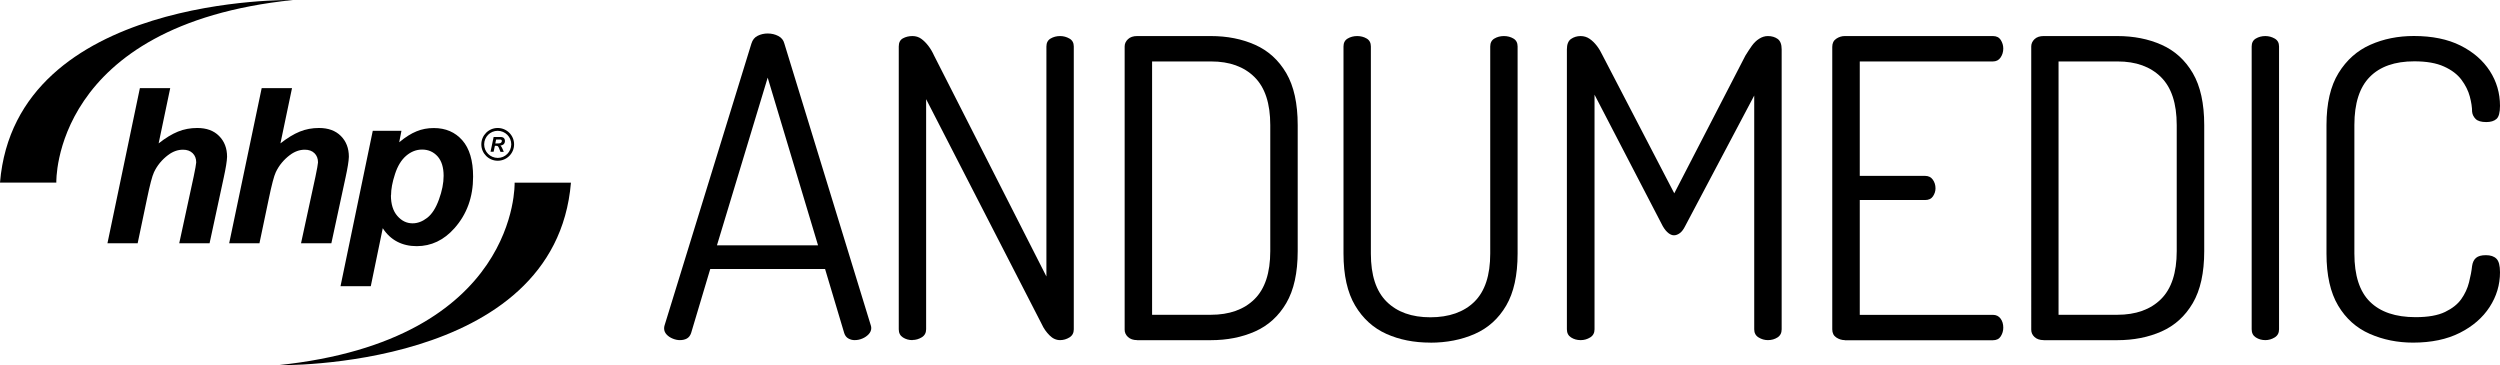
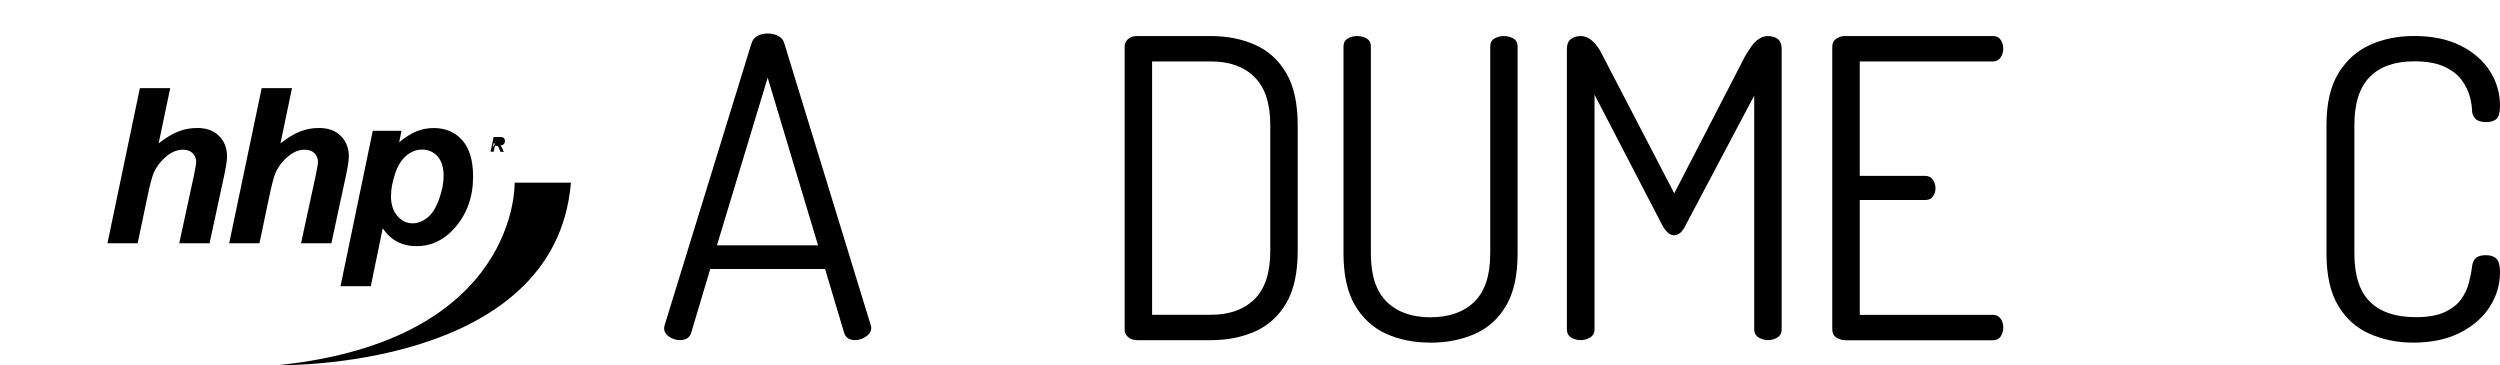
<svg xmlns="http://www.w3.org/2000/svg" id="Layer_2" viewBox="0 0 379.94 55.51">
  <g id="Layer_2-2">
    <g id="Layer_1-2">
      <path d="M103.33,51.69c-.34,0-.7-.07-1.07-.22-.38-.15-.7-.36-.95-.63s-.38-.58-.38-.92c0-.17.02-.32.06-.44l13.21-42.87c.17-.55.48-.94.95-1.17.46-.23.97-.35,1.52-.35.59,0,1.13.13,1.61.38s.79.63.92,1.14l13.15,42.87c.04.13.06.25.06.38,0,.34-.13.64-.38.92-.25.27-.57.5-.95.66-.38.17-.78.25-1.2.25-.34,0-.65-.08-.95-.25s-.51-.44-.63-.82l-2.91-9.74h-17.45l-2.91,9.74c-.13.38-.34.65-.63.82-.3.17-.65.25-1.08.25h.01ZM108.96,37.28h15.36l-7.65-25.48-7.71,25.48Z" />
-       <path d="M138.67,51.69c-.55,0-1.03-.14-1.45-.41s-.63-.68-.63-1.23V7.06c0-.59.21-1,.63-1.23s.91-.35,1.45-.35c.51,0,.95.14,1.33.41s.74.63,1.08,1.07.63.94.88,1.49l17.07,33.57V7.06c0-.55.21-.95.63-1.2.42-.25.91-.38,1.45-.38.51,0,.98.13,1.42.38s.66.65.66,1.2v42.99c0,.55-.22.96-.66,1.23s-.92.41-1.42.41c-.59,0-1.13-.24-1.61-.73-.48-.48-.88-1.04-1.17-1.68l-17.58-34.21v34.96c0,.55-.22.96-.66,1.23s-.92.41-1.42.41v.02Z" />
      <path d="M172.82,51.69c-.59,0-1.05-.16-1.39-.47-.34-.32-.51-.68-.51-1.11V7.06c0-.42.17-.79.51-1.11s.8-.47,1.39-.47h11.19c2.49,0,4.73.44,6.73,1.33s3.58,2.32,4.74,4.3c1.16,1.98,1.74,4.62,1.74,7.9v19.16c0,3.29-.58,5.92-1.74,7.9-1.16,1.98-2.74,3.41-4.74,4.3s-4.25,1.33-6.73,1.33h-11.19ZM175.09,47.84h8.92c2.82,0,5.04-.79,6.64-2.37,1.6-1.58,2.4-4.02,2.4-7.3v-19.16c0-3.29-.8-5.72-2.4-7.3-1.6-1.58-3.79-2.37-6.58-2.37h-8.98s0,38.5,0,38.5Z" />
      <path d="M217.39,52.07c-2.49,0-4.72-.44-6.7-1.33-1.98-.89-3.56-2.32-4.74-4.3-1.18-1.98-1.77-4.62-1.77-7.9V7.06c0-.55.21-.95.63-1.2.42-.25.91-.38,1.45-.38s1.03.13,1.45.38.63.65.63,1.2v31.49c0,3.29.8,5.72,2.4,7.3,1.6,1.58,3.81,2.37,6.64,2.37s5.1-.79,6.7-2.37c1.6-1.58,2.4-4.01,2.4-7.3V7.06c0-.55.21-.95.63-1.2.42-.25.91-.38,1.45-.38s1.03.13,1.45.38.63.65.63,1.2v31.49c0,3.29-.58,5.92-1.74,7.9s-2.75,3.41-4.77,4.3-4.28,1.33-6.76,1.33h.02Z" />
      <path d="M240.21,51.69c-.55,0-1.03-.14-1.45-.41s-.63-.68-.63-1.23V7.5c0-.76.21-1.29.63-1.58s.91-.44,1.45-.44c.51,0,.96.14,1.36.41s.77.63,1.11,1.07.63.94.89,1.49l10.88,20.93,10.81-20.93c.34-.55.66-1.04.98-1.49.32-.44.68-.8,1.11-1.07.42-.27.86-.41,1.33-.41.59,0,1.08.15,1.49.44.4.3.6.82.6,1.58v42.55c0,.55-.21.96-.63,1.23s-.91.41-1.46.41c-.51,0-.98-.14-1.42-.41s-.66-.68-.66-1.23V14.52l-10.5,19.85c-.25.51-.53.86-.82,1.07-.29.21-.59.32-.88.32-.25,0-.53-.1-.82-.32-.29-.21-.59-.57-.88-1.07l-10.37-19.98v35.66c0,.55-.22.96-.66,1.23s-.92.41-1.42.41h-.04Z" />
      <path d="M280.36,51.69c-.46,0-.9-.14-1.3-.41s-.6-.68-.6-1.23V7.12c0-.55.2-.96.6-1.23s.83-.41,1.3-.41h22.51c.55,0,.95.2,1.2.6s.38.83.38,1.3c0,.51-.14.96-.41,1.36s-.66.6-1.17.6h-20.23v17.39h9.93c.51,0,.9.19,1.17.57.27.38.41.82.41,1.33,0,.42-.13.82-.38,1.2-.25.38-.65.57-1.2.57h-9.93v17.45h20.23c.5,0,.89.19,1.17.57s.41.84.41,1.39c0,.46-.13.9-.38,1.3-.25.4-.65.6-1.2.6h-22.51v-.02Z" />
-       <path d="M310.59,51.69c-.59,0-1.05-.16-1.39-.47-.34-.32-.5-.68-.5-1.11V7.06c0-.42.17-.79.5-1.11.34-.32.8-.47,1.39-.47h11.19c2.49,0,4.73.44,6.73,1.33s3.58,2.32,4.74,4.3c1.16,1.98,1.74,4.62,1.74,7.9v19.16c0,3.29-.58,5.92-1.74,7.9-1.16,1.98-2.74,3.41-4.74,4.3s-4.25,1.33-6.73,1.33h-11.19ZM312.86,47.84h8.91c2.82,0,5.04-.79,6.64-2.37,1.6-1.58,2.4-4.02,2.4-7.3v-19.16c0-3.29-.8-5.72-2.4-7.3-1.6-1.58-3.79-2.37-6.58-2.37h-8.98v38.5h0Z" />
-       <path d="M344.28,51.69c-.55,0-1.03-.14-1.45-.41s-.63-.68-.63-1.23V7.06c0-.55.21-.95.63-1.2.42-.25.91-.38,1.45-.38.51,0,.98.13,1.42.38s.66.65.66,1.2v42.99c0,.55-.22.96-.66,1.23s-.92.41-1.42.41Z" />
      <path d="M366.73,52.07c-2.36,0-4.55-.44-6.58-1.33s-3.63-2.32-4.81-4.3-1.77-4.62-1.77-7.9v-19.54c0-3.29.61-5.92,1.83-7.9s2.83-3.41,4.84-4.3c2-.89,4.2-1.33,6.61-1.33,2.78,0,5.14.48,7.08,1.45,1.94.97,3.42,2.26,4.46,3.86,1.03,1.6,1.55,3.37,1.55,5.31,0,1.01-.18,1.68-.54,1.99-.36.32-.88.47-1.55.47-.76,0-1.3-.16-1.61-.47-.32-.32-.5-.69-.54-1.11,0-.67-.12-1.44-.35-2.31-.23-.86-.65-1.71-1.26-2.53-.61-.82-1.5-1.5-2.66-2.02-1.16-.53-2.67-.79-4.52-.79-2.95,0-5.21.79-6.76,2.37-1.56,1.58-2.34,4.02-2.34,7.3v19.54c0,3.33.79,5.78,2.37,7.33,1.58,1.56,3.89,2.34,6.92,2.34,1.9,0,3.39-.26,4.49-.79,1.1-.53,1.92-1.18,2.47-1.96s.94-1.62,1.17-2.53.39-1.74.47-2.5c.08-.55.28-.96.6-1.23s.81-.41,1.49-.41c.72,0,1.25.18,1.61.54s.54,1.04.54,2.06c0,1.9-.53,3.66-1.58,5.28s-2.56,2.93-4.52,3.92c-1.96.99-4.33,1.49-7.11,1.49Z" />
      <g id="Layer_2-2">
        <g id="Layer_2-2-2">
          <g id="Layer_1-2-2">
            <g id="b">
              <g id="c">
                <path d="M20.94,36.97h-4.61l4.93-23.58h4.61l-1.76,8.4c1.05-.83,2.03-1.42,2.94-1.79s1.89-.55,2.93-.55c1.4,0,2.51.4,3.31,1.21.81.81,1.22,1.86,1.22,3.17-.02.68-.2,1.74-.51,3.17l-2.15,9.97h-4.61l2.2-10.16c.23-1.1.36-1.82.38-2.13,0-.58-.18-1.05-.54-1.4s-.85-.53-1.47-.53c-.79,0-1.54.27-2.26.81-.94.71-1.66,1.58-2.15,2.62-.27.57-.62,1.91-1.06,4.03l-1.42,6.77h.02Z" />
                <path d="M39.44,36.97h-4.61l4.94-23.58h4.61l-1.76,8.4c1.05-.83,2.03-1.42,2.94-1.79s1.88-.55,2.92-.55c1.4,0,2.51.4,3.32,1.21s1.22,1.86,1.22,3.17c-.02.68-.2,1.74-.51,3.17l-2.15,9.97h-4.61l2.2-10.16c.23-1.1.36-1.82.38-2.13,0-.58-.18-1.05-.54-1.4s-.85-.53-1.47-.53c-.78,0-1.54.27-2.26.81-.94.71-1.66,1.58-2.15,2.62-.27.57-.62,1.91-1.06,4.03l-1.42,6.77h0s.01,0,.01,0Z" />
                <path d="M56.64,19.88h4.37l-.34,1.74c.94-.78,1.81-1.33,2.63-1.66.82-.34,1.69-.5,2.63-.5,1.8,0,3.24.62,4.33,1.86,1.09,1.24,1.64,3.08,1.64,5.53,0,3.09-.94,5.7-2.83,7.83-1.61,1.82-3.53,2.73-5.74,2.73s-3.99-.91-5.16-2.73l-1.82,8.82h-4.6l4.9-23.61h-.01ZM59.41,29.68c0,1.35.33,2.4.98,3.14.65.75,1.42,1.12,2.31,1.12.77,0,1.51-.28,2.23-.84s1.31-1.48,1.78-2.78c.47-1.29.71-2.49.71-3.6,0-1.29-.31-2.27-.92-2.96-.62-.68-1.4-1.03-2.35-1.03-.89,0-1.69.32-2.43.95-.73.63-1.3,1.56-1.69,2.78-.4,1.22-.6,2.29-.6,3.21" style="fill-rule:evenodd;" />
-                 <path d="M8.56,27.75S7.8,3.8,44.53,0C44.53,0,2.38-.86,0,27.75h8.56Z" />
                <path d="M78.21,27.76s.76,23.95-35.97,27.74c0,0,42.15.87,44.53-27.74h-8.56Z" />
-                 <path d="M75.01,23.06h-.46l.47-2.24h1c.17,0,.31.02.4.06.1.04.17.1.23.2.06.09.09.21.09.34,0,.19-.06.35-.17.47s-.29.2-.52.23c.06.06.12.12.17.21.1.18.22.42.34.75h-.5c-.04-.13-.12-.32-.23-.59-.07-.15-.13-.24-.2-.29-.04-.03-.12-.04-.23-.04h-.19l-.2.93h0v-.03ZM75.27,21.8h.24c.25,0,.41-.01.5-.04.08-.03.15-.08.19-.14.05-.06.07-.13.07-.2,0-.08-.03-.14-.1-.18-.04-.02-.13-.04-.26-.04h-.51l-.13.61h0Z" style="fill-rule:evenodd;" />
-                 <path d="M73.15,21.94c0-1.38,1.12-2.49,2.49-2.49s2.49,1.11,2.49,2.49-1.12,2.49-2.49,2.49-2.49-1.12-2.49-2.49M73.58,21.94c0,1.14.92,2.05,2.06,2.06,1.14,0,2.05-.92,2.06-2.06,0-1.14-.92-2.05-2.06-2.06-1.14,0-2.05.92-2.06,2.06" />
+                 <path d="M75.01,23.06h-.46l.47-2.24h1c.17,0,.31.02.4.06.1.04.17.1.23.2.06.09.09.21.09.34,0,.19-.06.35-.17.47s-.29.2-.52.23c.06.06.12.12.17.21.1.18.22.42.34.75h-.5c-.04-.13-.12-.32-.23-.59-.07-.15-.13-.24-.2-.29-.04-.03-.12-.04-.23-.04h-.19l-.2.93h0v-.03ZM75.27,21.8h.24h-.51l-.13.61h0Z" style="fill-rule:evenodd;" />
              </g>
            </g>
          </g>
        </g>
      </g>
    </g>
  </g>
</svg>